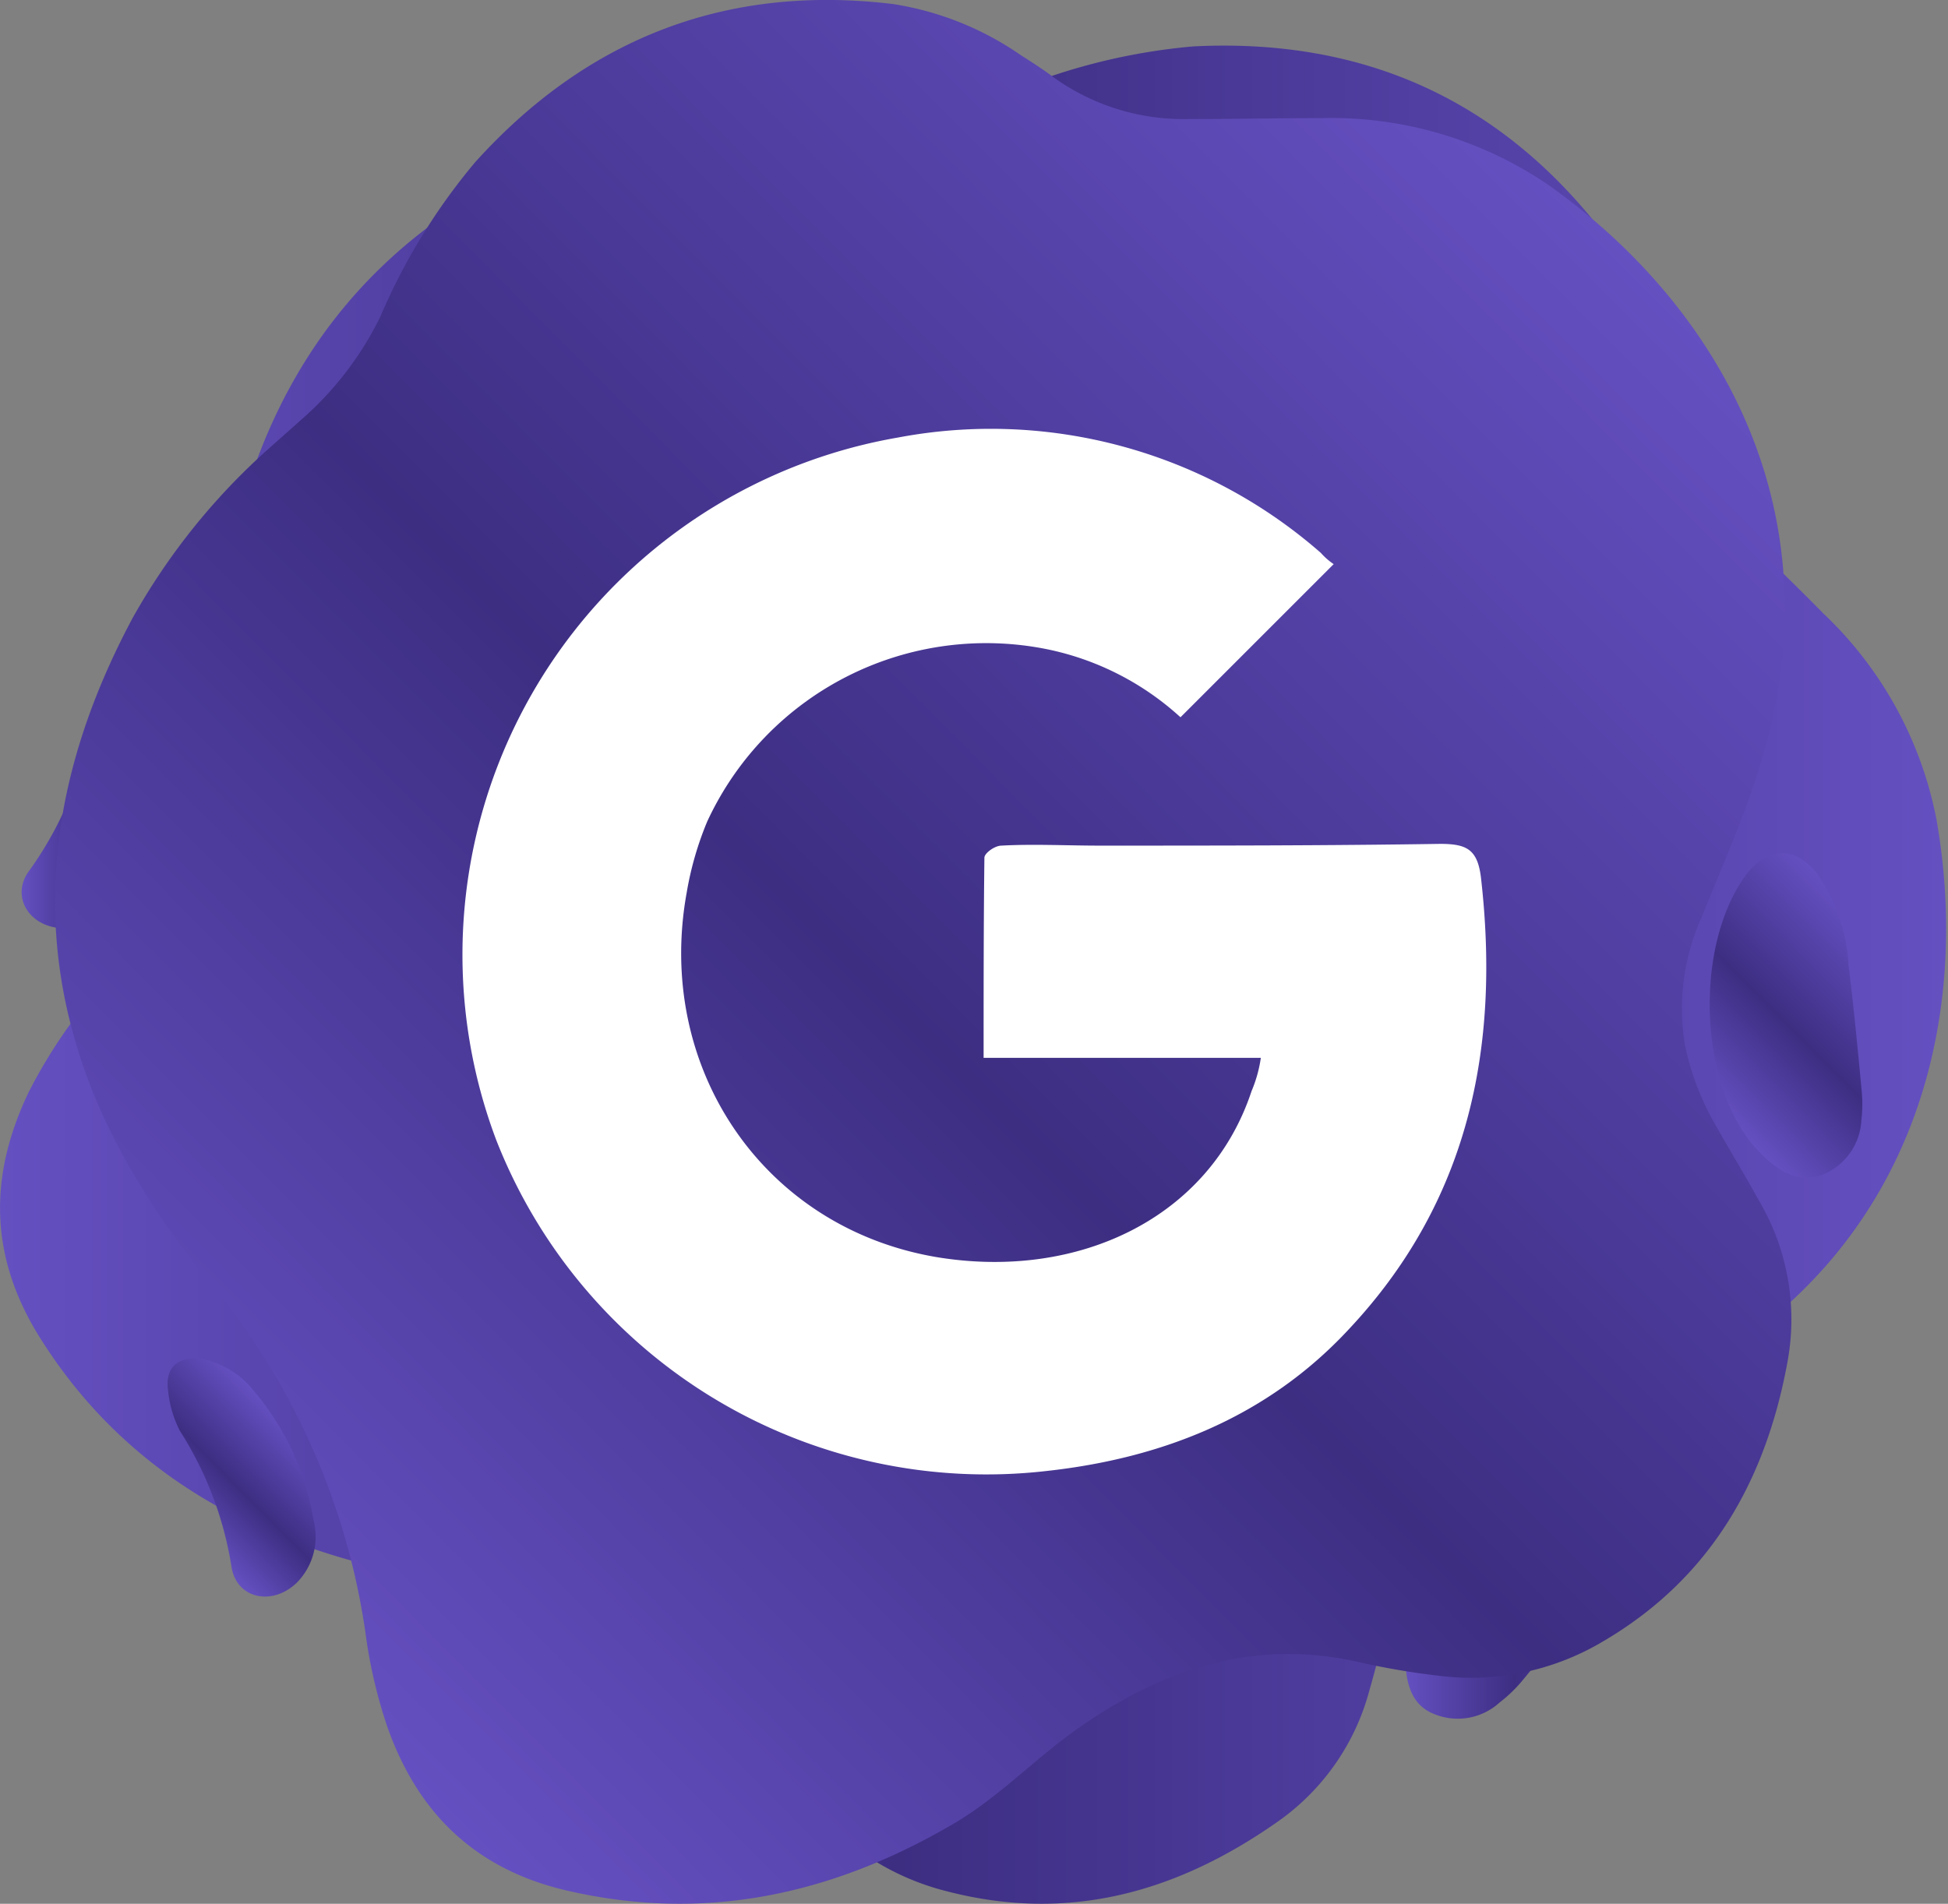
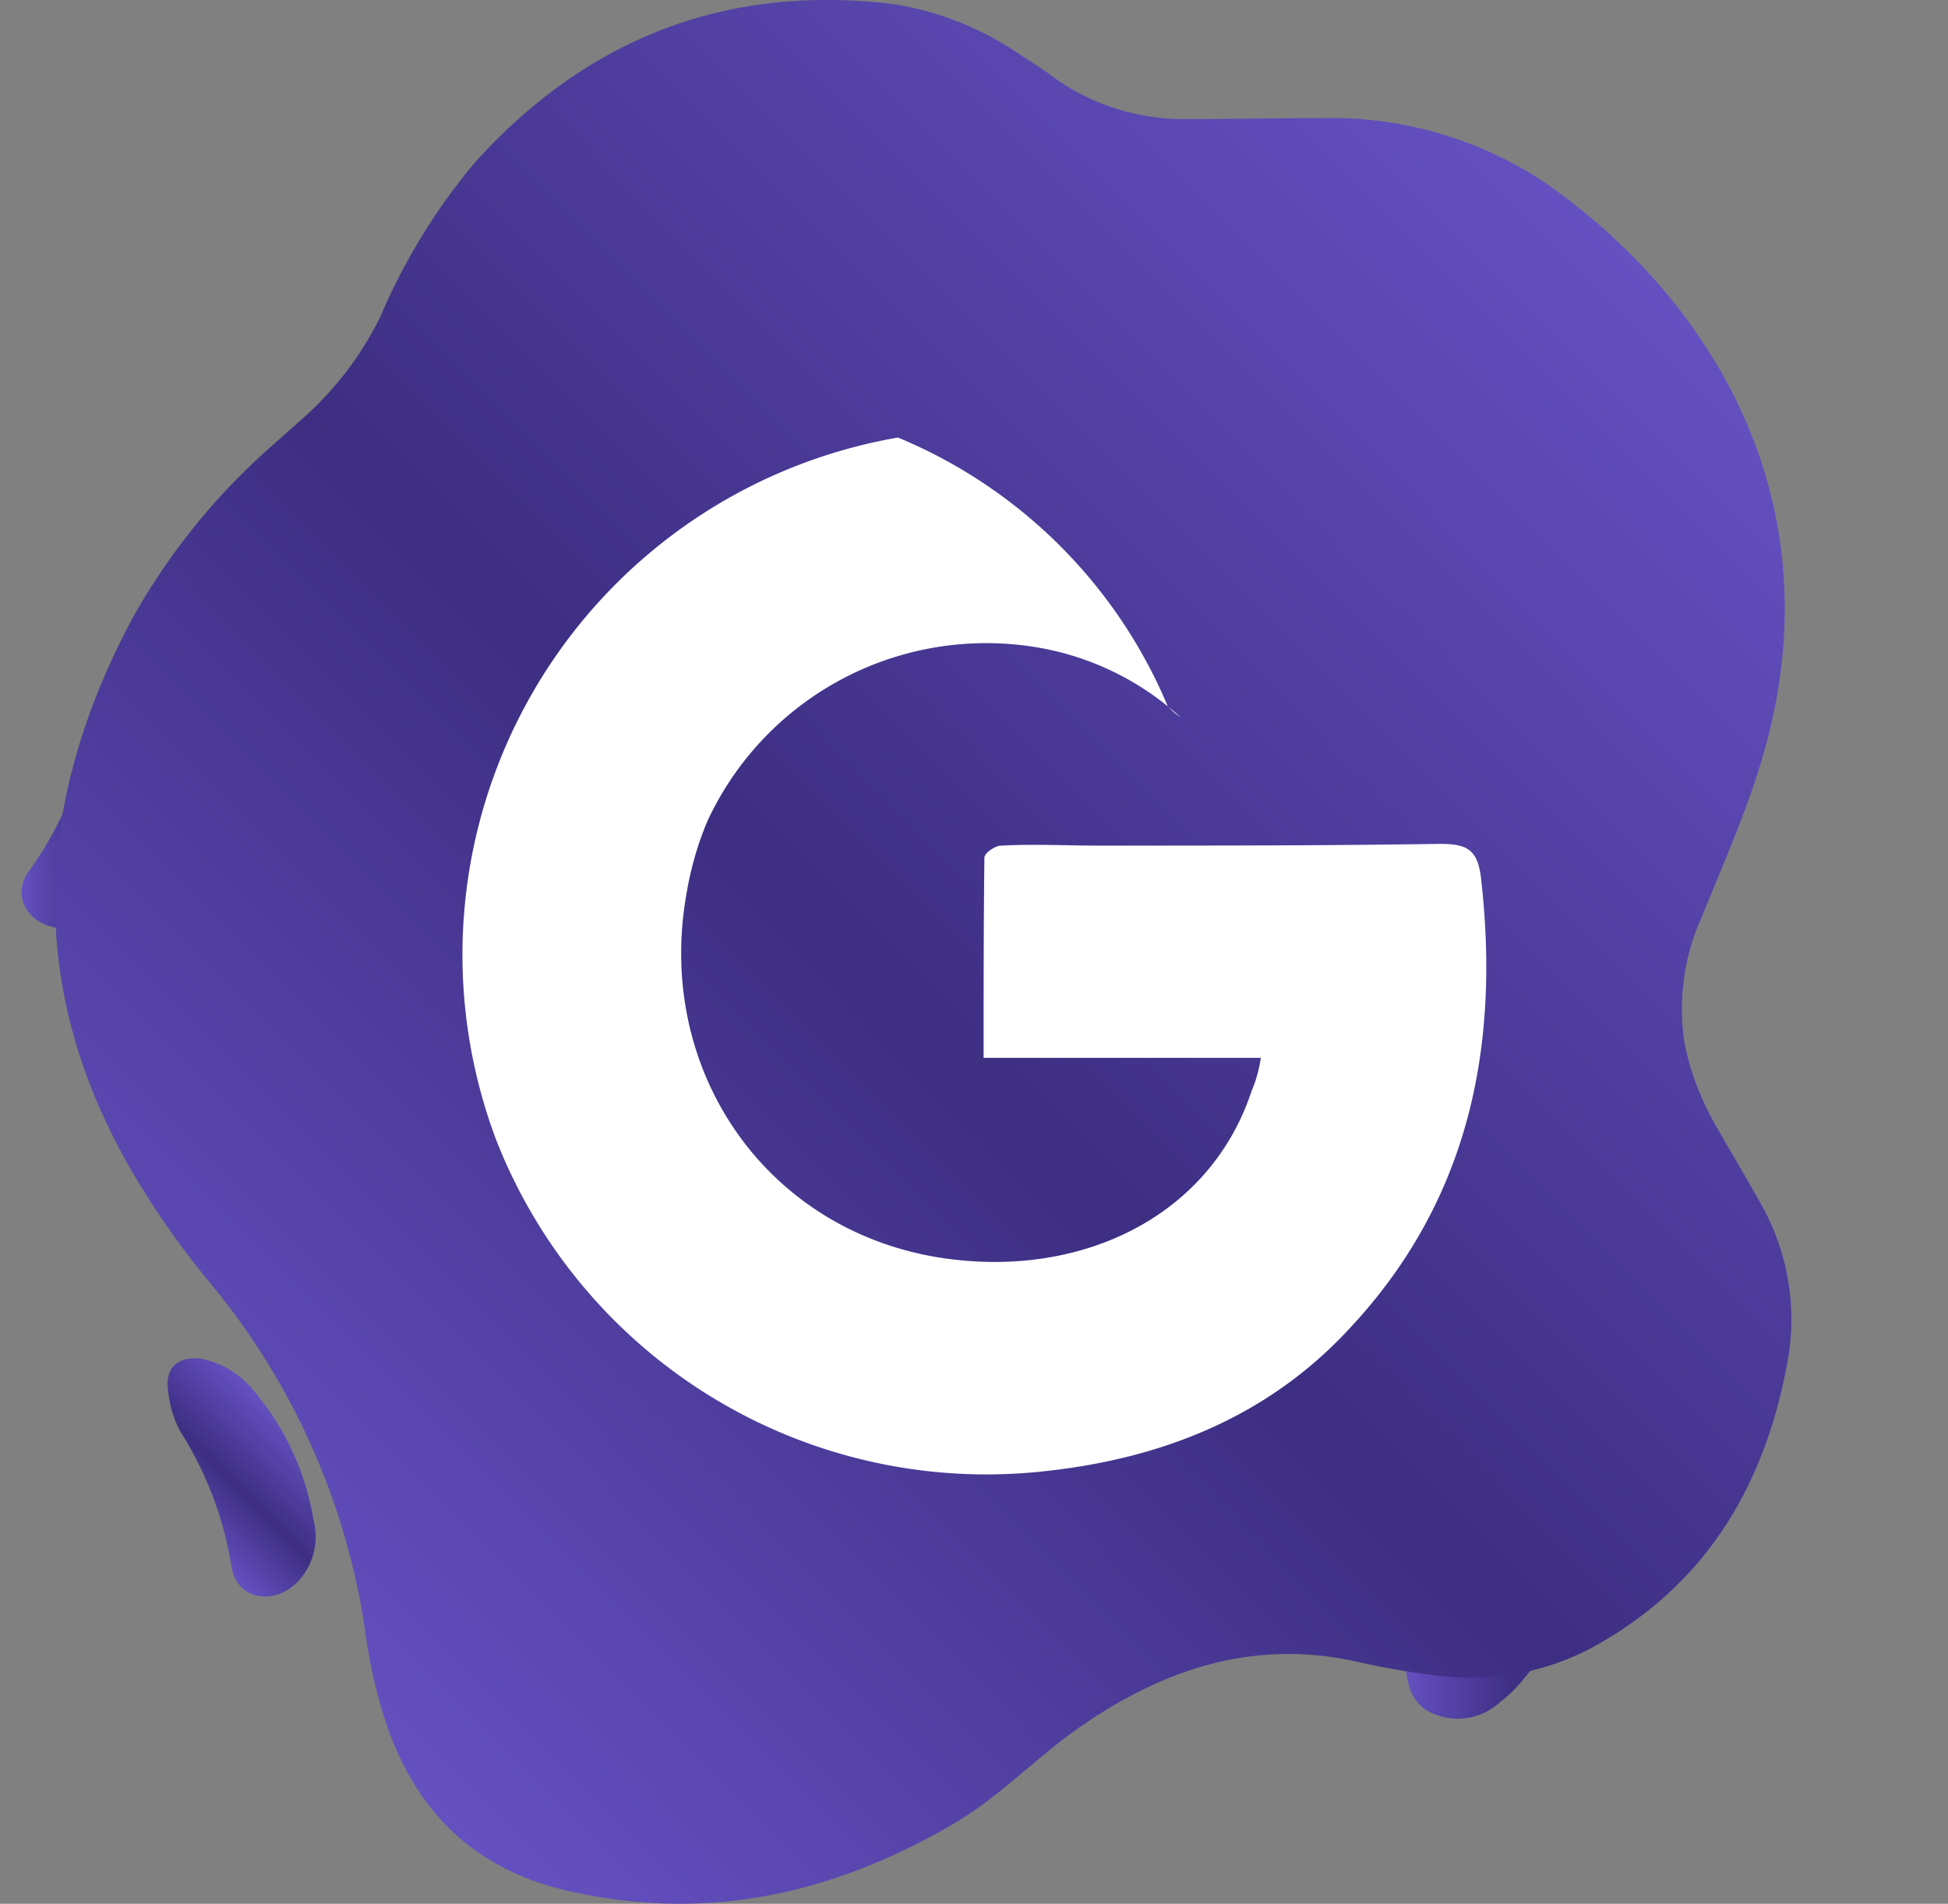
<svg xmlns="http://www.w3.org/2000/svg" xmlns:xlink="http://www.w3.org/1999/xlink" viewBox="0 0 121.7 118.96">
  <rect x="0" y="0" width="121.7" height="118.96" fill="#808080" stroke="none" />
  <defs>
    <style>.cls-1{isolation:isolate;}.cls-2{mix-blend-mode:multiply;}.cls-3{fill:url(#linear-gradient);}.cls-4{fill:url(#linear-gradient-2);}.cls-5{fill:url(#linear-gradient-3);}.cls-6{fill:url(#linear-gradient-4);}.cls-7{fill:url(#linear-gradient-5);}.cls-8{fill:url(#linear-gradient-6);}.cls-9{fill:#fff;fill-rule:evenodd;}</style>
    <linearGradient id="linear-gradient" y1="60.88" x2="121.7" y2="60.88" gradientUnits="userSpaceOnUse">
      <stop offset="0" stop-color="#6550c1" />
      <stop offset="0.46" stop-color="#3d2e82" />
      <stop offset="1" stop-color="#6550c1" />
    </linearGradient>
    <linearGradient id="linear-gradient-2" x1="87.79" y1="98.98" x2="102.67" y2="98.98" xlink:href="#linear-gradient" />
    <linearGradient id="linear-gradient-3" x1="1.37" y1="50.49" x2="10.61" y2="50.49" xlink:href="#linear-gradient" />
    <linearGradient id="linear-gradient-4" x1="294.18" y1="-129.61" x2="415.88" y2="-129.61" gradientTransform="translate(-99.37 403.19) rotate(-44.86)" xlink:href="#linear-gradient" />
    <linearGradient id="linear-gradient-5" x1="381.98" y1="-91.52" x2="396.85" y2="-91.52" gradientTransform="translate(-99.37 403.19) rotate(-44.86)" xlink:href="#linear-gradient" />
    <linearGradient id="linear-gradient-6" x1="295.55" y1="-140" x2="304.79" y2="-140" gradientTransform="translate(-99.37 403.19) rotate(-44.86)" xlink:href="#linear-gradient" />
  </defs>
  <g class="cls-1">
    <g id="OBJECTS">
      <g class="cls-2">
-         <path class="cls-3" d="M52.77,6.52l2.66.13a20.34,20.34,0,0,0,8.11-1.1,38.23,38.23,0,0,1,11-2.65C85,2.37,93.53,6.1,100,14.34a19.13,19.13,0,0,1,3.41,7.9c.18.8.36,1.6.5,2.4a14,14,0,0,0,4,7.76c2,2,4.05,3.94,6,5.93a24,24,0,0,1,7.07,12.88c2.16,12.27-1.12,27-15.9,34.93-3.08,1.66-6.33,2.92-9.54,4.29a13.91,13.91,0,0,0-6.42,5,16.88,16.88,0,0,0-2.2,5.08c-.47,1.72-.89,3.45-1.38,5.16a14.59,14.59,0,0,1-5.79,8.21c-6.25,4.37-13,6.28-20.63,4.29a16,16,0,0,1-8.77-5.76,44.4,44.4,0,0,1-2.84-4c-3.58-5.72-9-8.41-15.4-9.52-3.29-.56-6.67-.45-9.92-1.31C14,95.35,7.12,91,2.46,83.53c-3.11-5-3.19-10-.68-15.26A31.89,31.89,0,0,1,5,63.18a44,44,0,0,0,8.5-22.4A51.82,51.82,0,0,1,15,32C18.49,19.35,27,11.75,39.32,8A41,41,0,0,1,52.77,6.52Z" />
        <path class="cls-4" d="M87.8,103.22c0-.21,0-.58.08-.94.71-5.12,6.34-10.89,11.44-11.73,2.28-.37,3.6.84,3.31,3.14A11,11,0,0,1,100,99c-1.59,2-3.23,4-4.88,6a8.89,8.89,0,0,1-1.43,1.38,3.88,3.88,0,0,1-4.15.7C88.29,106.56,87.75,105.35,87.8,103.22Z" />
        <path class="cls-5" d="M10.6,47.55A16.57,16.57,0,0,1,7.52,56,4.1,4.1,0,0,1,4,58c-2.15,0-3.41-2-2.14-3.64a22.41,22.41,0,0,0,3.66-8.23A7.19,7.19,0,0,1,6.8,43.81c.85-1.12,1.87-1.09,2.77,0A5.57,5.57,0,0,1,10.6,47.55Z" />
      </g>
      <g class="cls-2">
        <path class="cls-6" d="M16.77,28.05l2-1.78a20.5,20.5,0,0,0,5-6.5,38.36,38.36,0,0,1,5.92-9.64C36.67,2.4,45.37-1,55.78.25a19.17,19.17,0,0,1,8,3.2c.69.44,1.38.88,2,1.35a13.89,13.89,0,0,0,8.34,2.64c2.82,0,5.64-.06,8.47-.06a24.07,24.07,0,0,1,14.09,4.14c10.19,7.18,18.22,19.91,13.37,36-1,3.35-2.43,6.54-3.73,9.77a13.89,13.89,0,0,0-1.06,8,17,17,0,0,0,2,5.16c.88,1.54,1.8,3.07,2.66,4.62A14.61,14.61,0,0,1,111.69,85c-1.35,7.5-4.82,13.65-11.6,17.6a16.08,16.08,0,0,1-10.28,2.1,45.75,45.75,0,0,1-4.82-.82c-6.57-1.53-12.33.39-17.64,4.12-2.72,1.91-5,4.37-7.95,6.06-7.48,4.34-15.39,6.07-24,4.07-5.72-1.33-9.35-4.87-11.24-10.34a31,31,0,0,1-1.34-5.85,44.12,44.12,0,0,0-9.78-21.88A51.72,51.72,0,0,1,8,72.77c-6.47-11.44-5.77-22.85.3-34.18A40.89,40.89,0,0,1,16.77,28.05Z" />
-         <path class="cls-7" d="M109.82,71.88c-.14-.16-.39-.43-.61-.73C106.1,67,106,59,109,54.78c1.36-1.88,3.15-2,4.57-.11a11,11,0,0,1,1.91,5.6c.32,2.57.57,5.14.81,7.72a8.82,8.82,0,0,1,0,2,3.89,3.89,0,0,1-2.45,3.42C112.52,73.9,111.28,73.43,109.82,71.88Z" />
        <path class="cls-8" d="M15.83,86.88A16.61,16.61,0,0,1,19.59,95a4.09,4.09,0,0,1-1.05,3.9c-1.55,1.49-3.81,1-4.09-1.07a22.19,22.19,0,0,0-3.21-8.42,7.05,7.05,0,0,1-.74-2.53c-.19-1.39.55-2.08,1.94-2A5.54,5.54,0,0,1,15.83,86.88Z" />
      </g>
-       <path class="cls-9" d="M90,52.73c-7.11.11-14.22.11-21.33.11-2,0-4.12-.11-6.1,0-.43,0-1.07.48-1.07.75-.05,4.12-.05,8.23-.05,12.51H78.77a8.37,8.37,0,0,1-.58,2.08C75.57,76.1,67.38,80,58.56,78.56,47.66,76.74,40.92,66.69,42.9,55.78a20.29,20.29,0,0,1,1.28-4.44A19.2,19.2,0,0,1,65.57,40.6a17.59,17.59,0,0,1,8.18,4.22l9.57-9.57a4.22,4.22,0,0,1-.8-.7A31.27,31.27,0,0,0,56.1,27.34,32.8,32.8,0,0,0,31,71.23,32.89,32.89,0,0,0,65.35,91.92c7.33-.8,13.85-3.42,18.88-8.82,7.53-8,9.51-17.64,8.29-28.28-.22-1.77-.91-2.09-2.57-2.09Z" />
+       <path class="cls-9" d="M90,52.73c-7.11.11-14.22.11-21.33.11-2,0-4.12-.11-6.1,0-.43,0-1.07.48-1.07.75-.05,4.12-.05,8.23-.05,12.51H78.77a8.37,8.37,0,0,1-.58,2.08C75.57,76.1,67.38,80,58.56,78.56,47.66,76.74,40.92,66.69,42.9,55.78a20.29,20.29,0,0,1,1.28-4.44A19.2,19.2,0,0,1,65.57,40.6a17.59,17.59,0,0,1,8.18,4.22a4.22,4.22,0,0,1-.8-.7A31.27,31.27,0,0,0,56.1,27.34,32.8,32.8,0,0,0,31,71.23,32.89,32.89,0,0,0,65.35,91.92c7.33-.8,13.85-3.42,18.88-8.82,7.53-8,9.51-17.64,8.29-28.28-.22-1.77-.91-2.09-2.57-2.09Z" />
    </g>
  </g>
</svg>